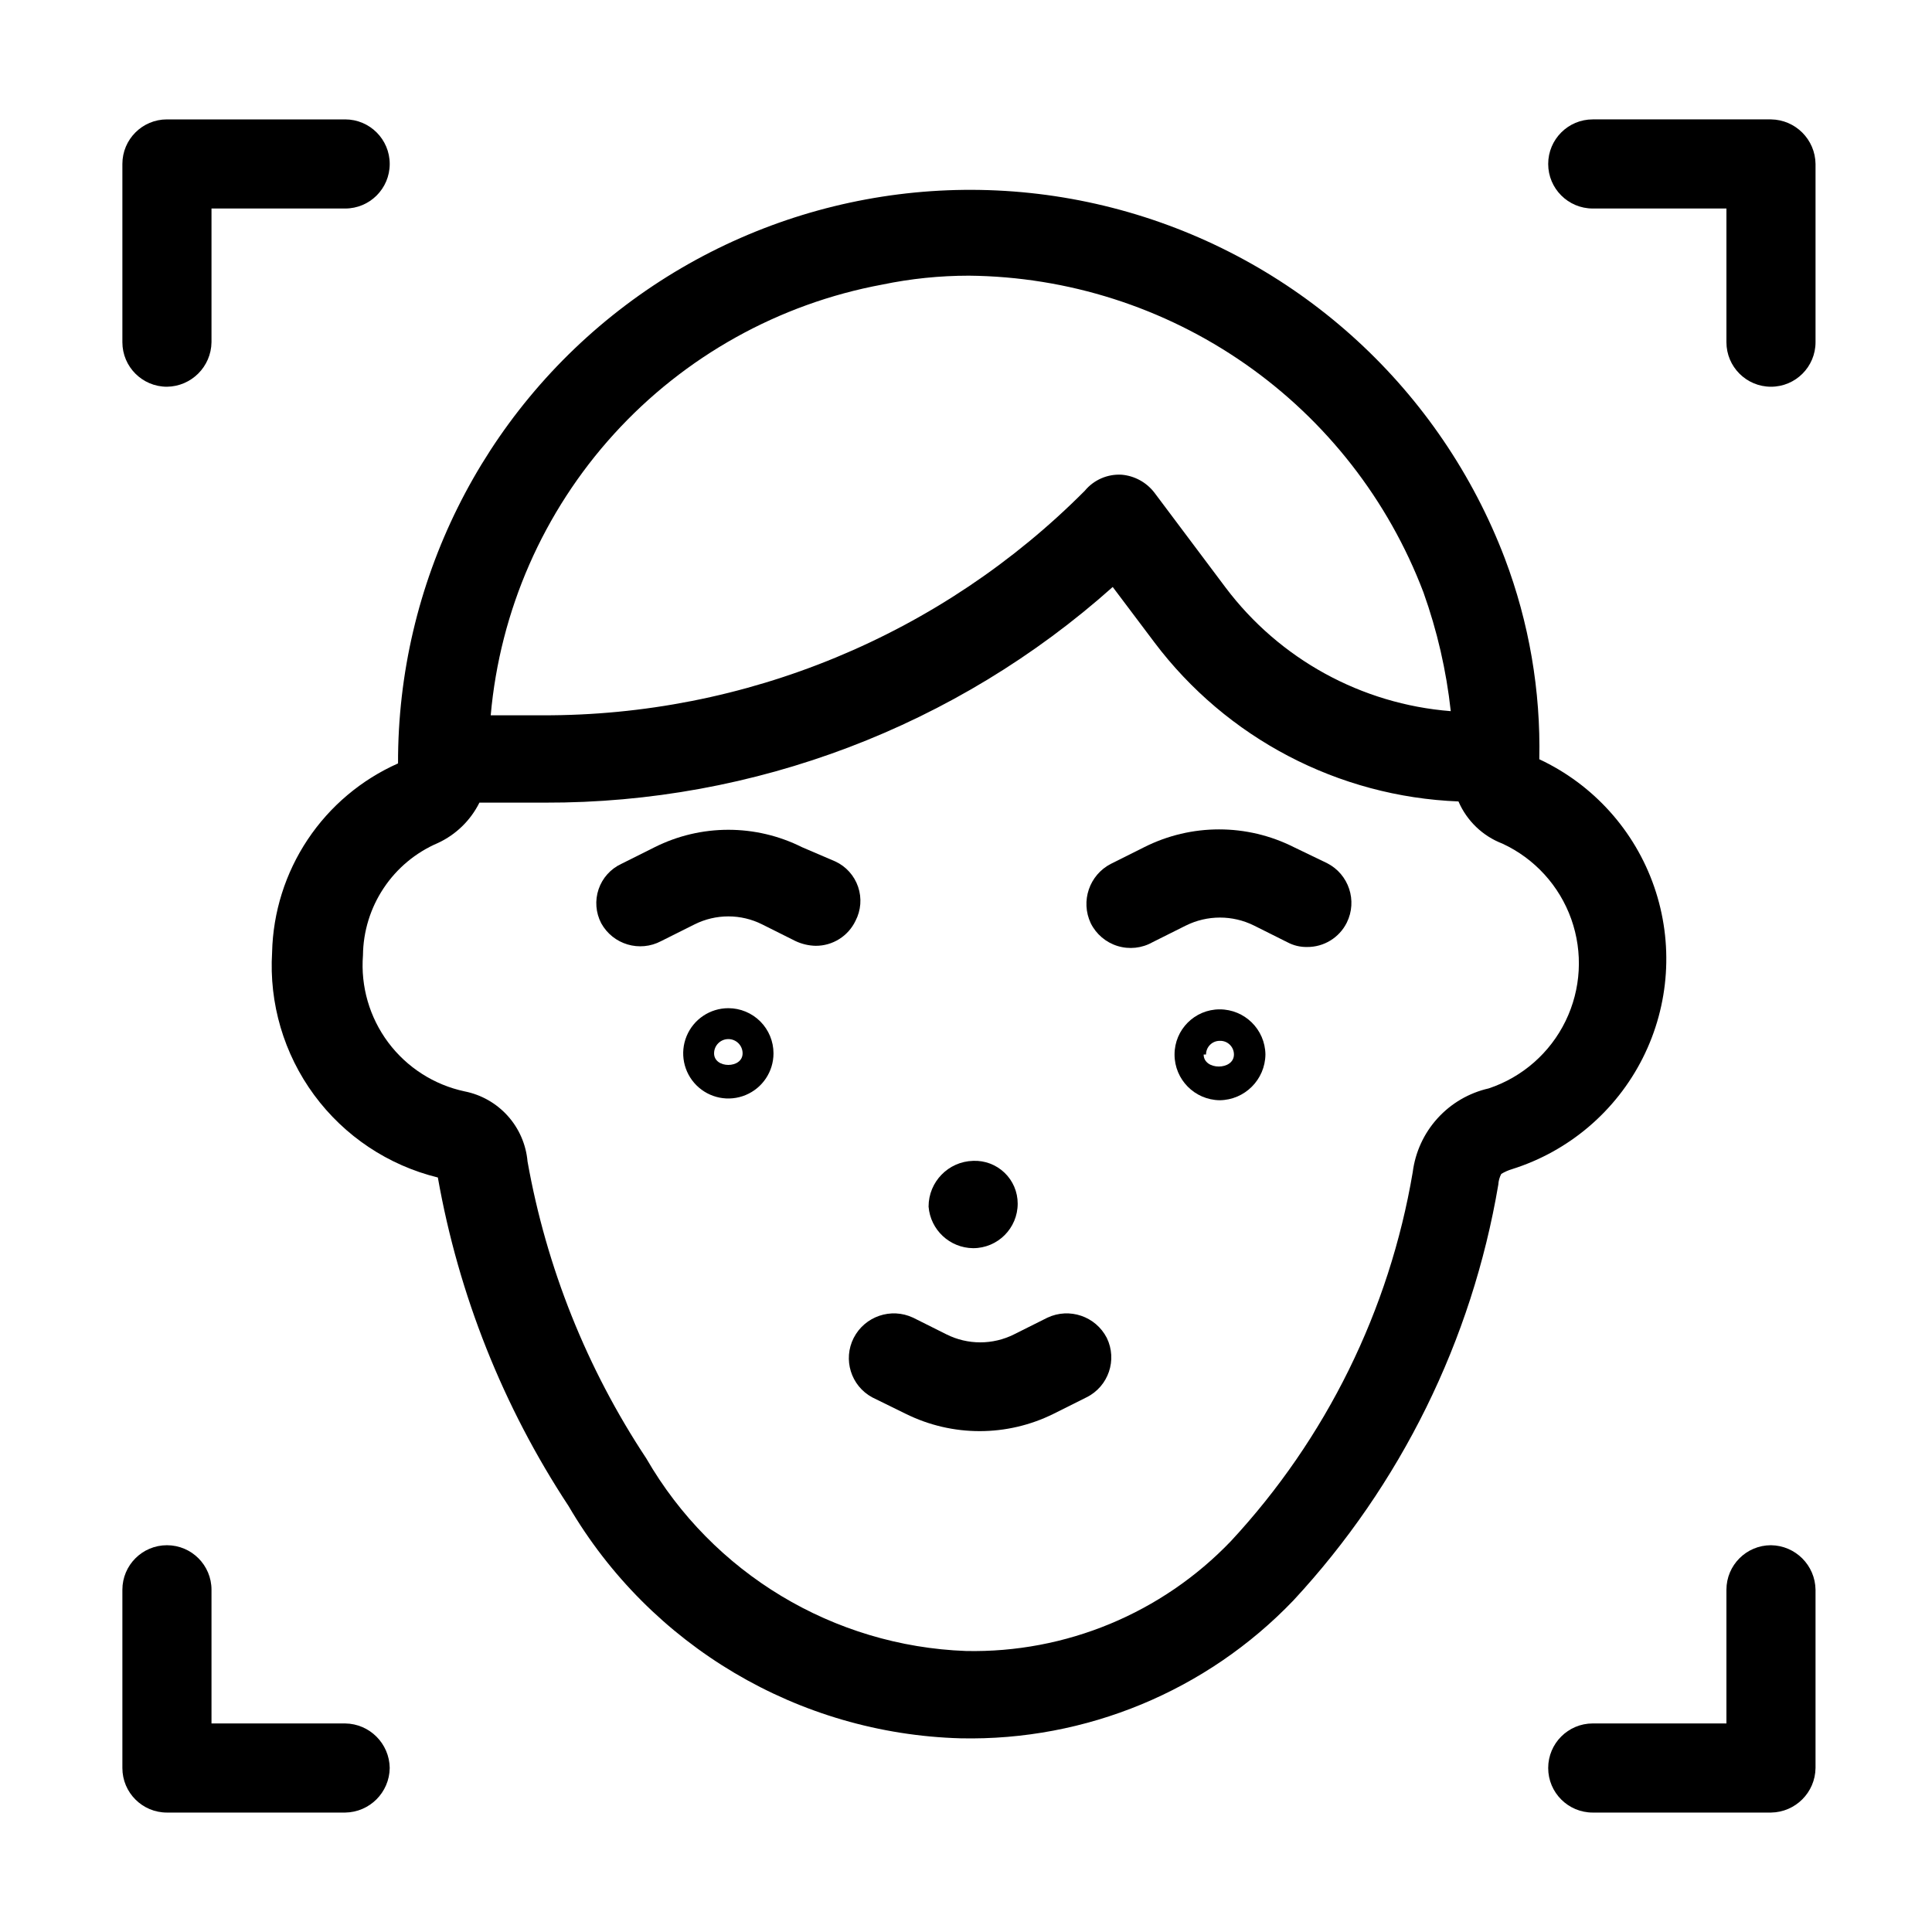
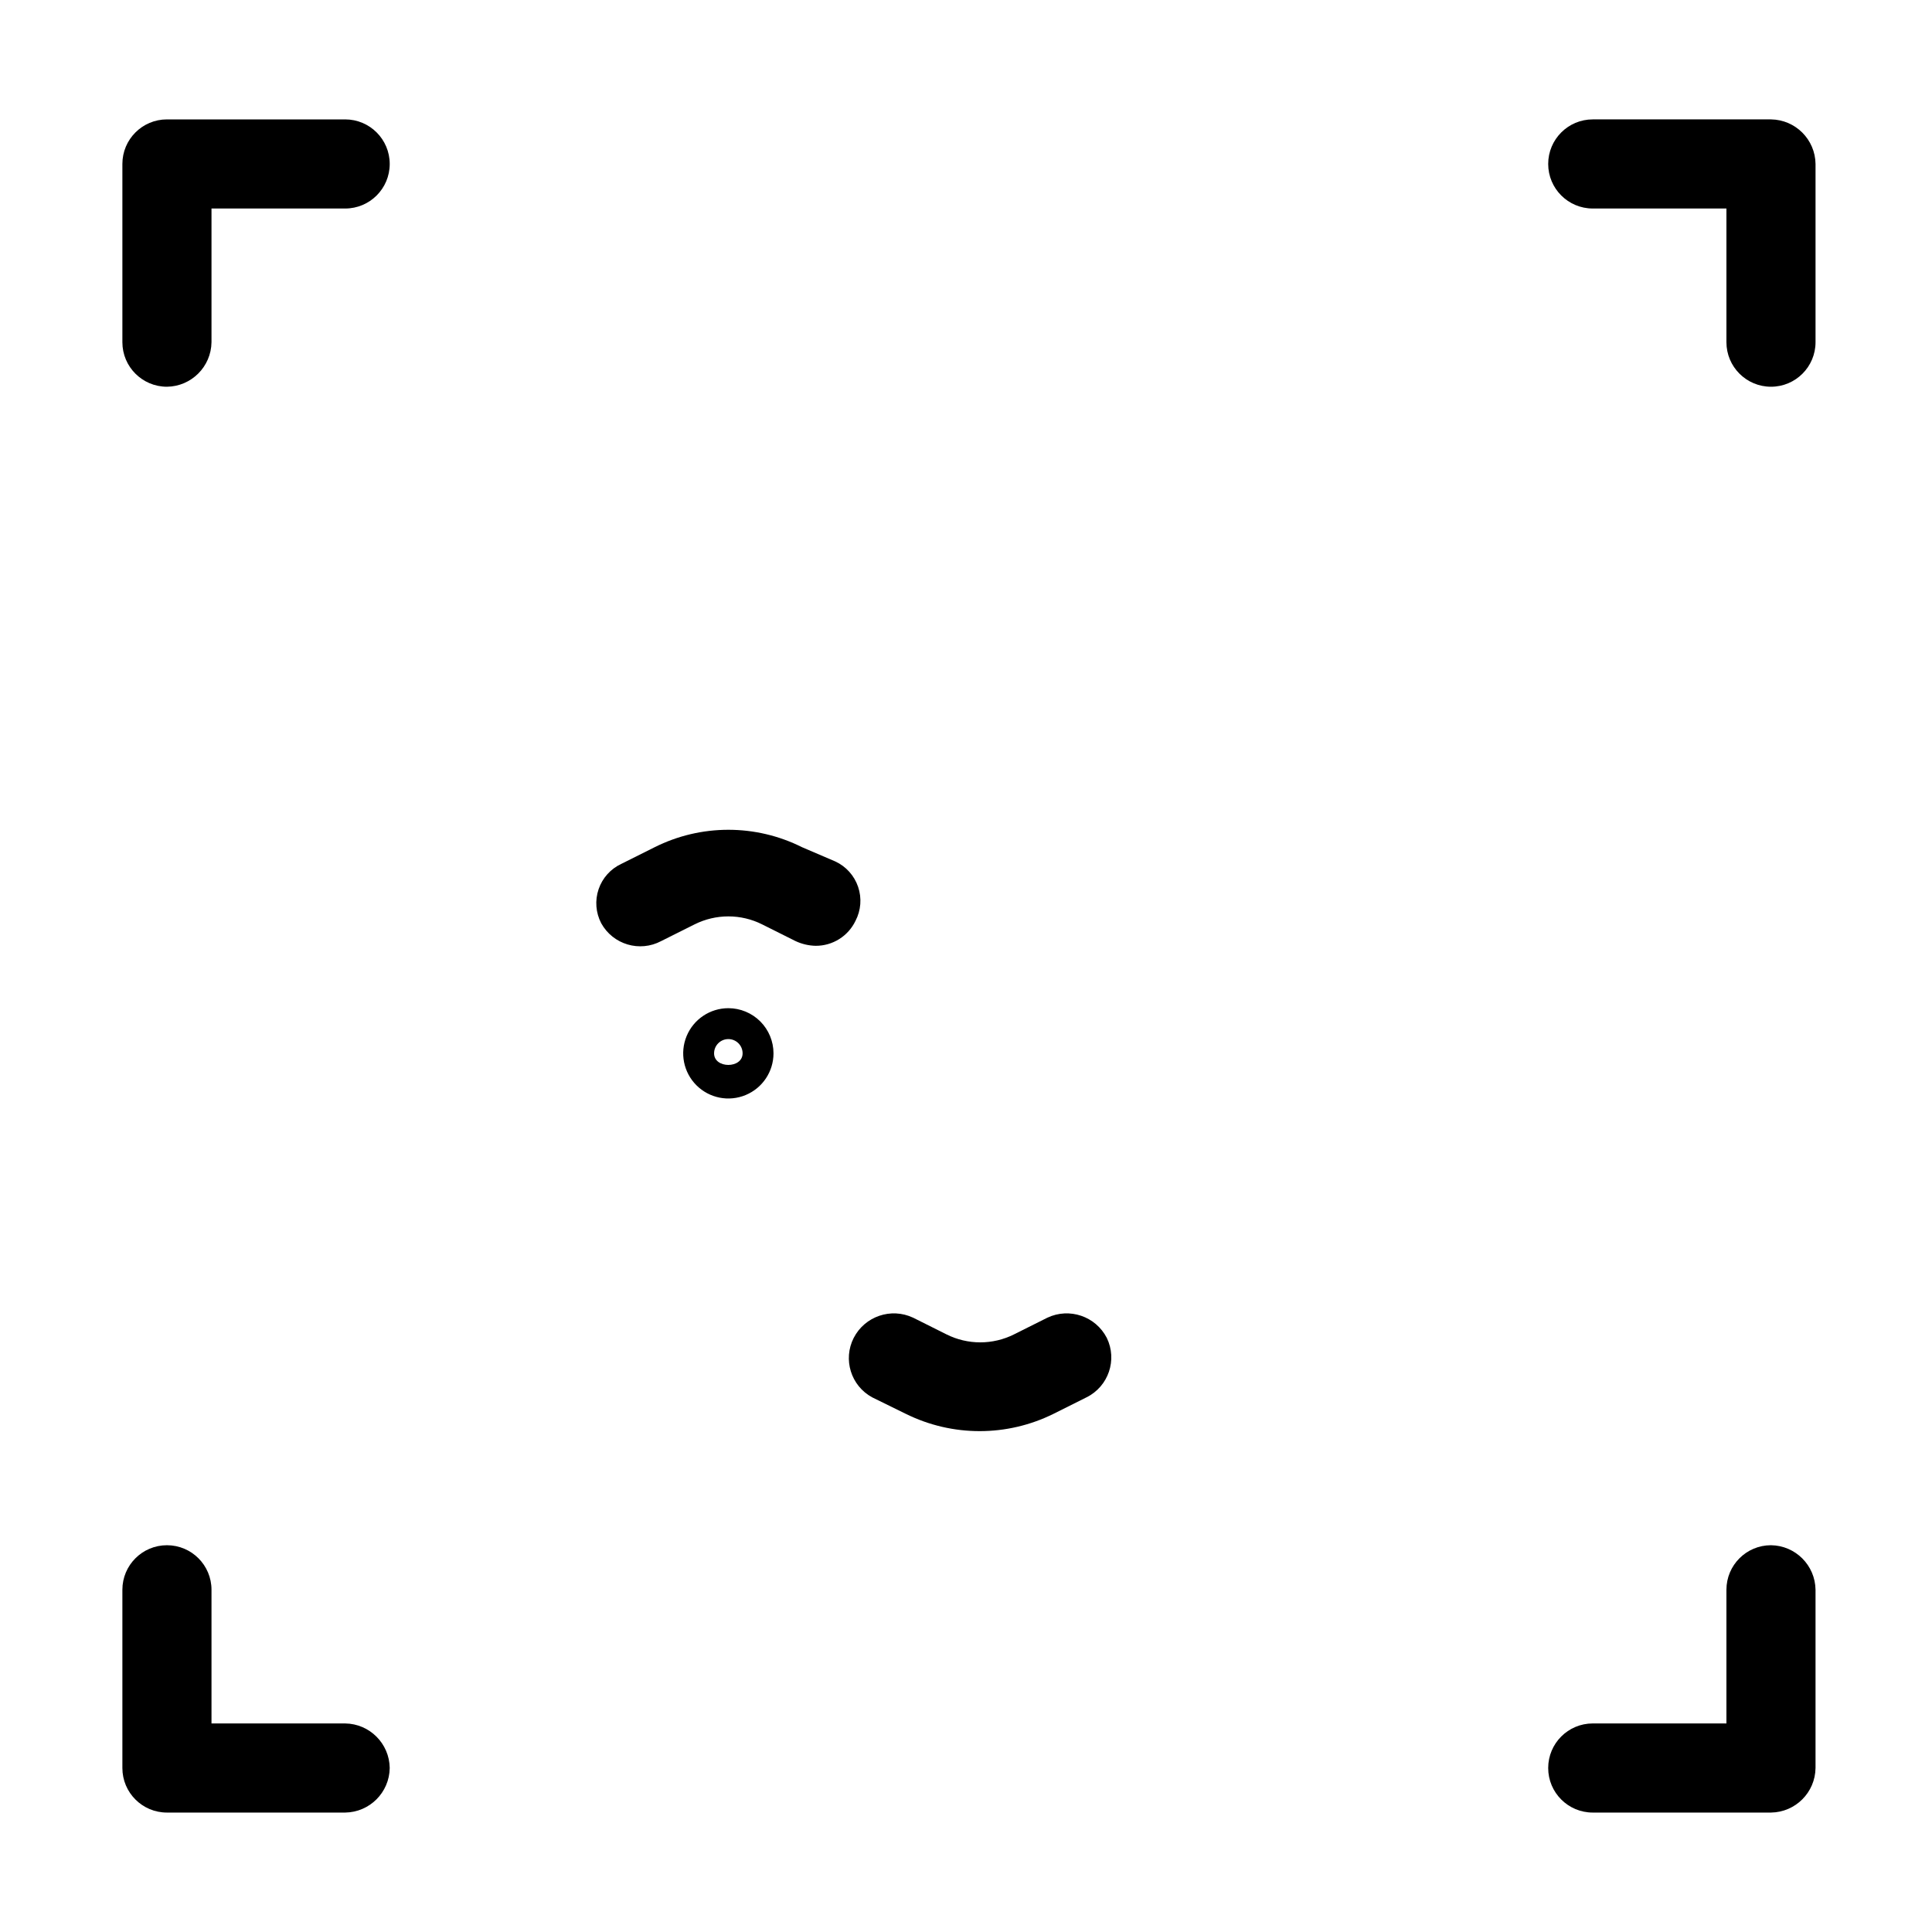
<svg xmlns="http://www.w3.org/2000/svg" fill="#000000" width="800px" height="800px" version="1.1" viewBox="144 144 512 512">
  <g>
    <path d="m188.24 246.49c6.484-0.082 11.723-5.32 11.809-11.805v-35.426h35.422c6.523 0 11.809-5.285 11.809-11.809 0-6.519-5.285-11.809-11.809-11.809h-47.23c-6.523 0-11.809 5.289-11.809 11.809v47.234c0 6.519 5.285 11.805 11.809 11.805z" />
    <path d="m613.33 175.64h-47.234c-6.519 0-11.809 5.289-11.809 11.809 0 6.523 5.289 11.809 11.809 11.809h35.426v35.426c0 6.519 5.285 11.805 11.809 11.805 6.519 0 11.805-5.285 11.805-11.805v-47.234c-0.082-6.484-5.32-11.723-11.805-11.809z" />
    <path d="m247.28 612.54c-0.086-6.484-5.32-11.723-11.809-11.809h-35.422v-35.422c0-6.523-5.289-11.809-11.809-11.809-6.523 0-11.809 5.285-11.809 11.809v47.23c0 6.523 5.285 11.809 11.809 11.809h47.23c6.488-0.086 11.723-5.324 11.809-11.809z" />
    <path d="m613.33 553.5c-6.523 0-11.809 5.285-11.809 11.809v35.426l-35.426-0.004c-6.519 0-11.809 5.289-11.809 11.809 0 6.523 5.289 11.809 11.809 11.809h47.234c6.484-0.086 11.723-5.324 11.805-11.809v-47.23c-0.082-6.488-5.32-11.727-11.805-11.809z" />
    <path d="m337.02 411.18c-4.84 0-9.203 2.918-11.055 7.387-1.852 4.473-0.828 9.617 2.594 13.039 3.422 3.422 8.566 4.449 13.039 2.594 4.473-1.852 7.387-6.215 7.387-11.055 0-3.172-1.262-6.215-3.504-8.461-2.246-2.242-5.289-3.504-8.461-3.504zm-3.777 11.965h-0.004c0-2.086 1.691-3.777 3.781-3.777 2.086 0 3.777 1.691 3.777 3.777 0 4.094-7.559 4.094-7.559 0z" />
-     <path d="m449.43 393.7 8.816-4.41v0.004c5.703-2.84 12.406-2.84 18.105 0l8.816 4.41v-0.004c1.598 0.859 3.387 1.293 5.199 1.262 4.461 0.047 8.559-2.461 10.547-6.457 2.863-5.785 0.547-12.797-5.195-15.742l-8.816-4.25c-12.477-6.289-27.199-6.289-39.676 0l-8.816 4.41v-0.004c-5.734 2.949-8.102 9.91-5.352 15.746 1.438 2.898 4.008 5.082 7.102 6.035 3.098 0.953 6.449 0.594 9.27-1z" />
-     <path d="m467.23 411.49c-6.609 0-11.965 5.356-11.965 11.965-0.004 6.633 5.332 12.035 11.965 12.121 6.66-0.082 12.035-5.461 12.121-12.121-0.086-6.633-5.488-11.965-12.121-11.965zm-3.621 11.965c0-2 1.621-3.621 3.621-3.621 0.988-0.043 1.949 0.32 2.66 1.004 0.715 0.684 1.117 1.629 1.117 2.617 0 4.25-8.027 4.25-8.027 0z" />
-     <path d="m216.11 396.38c-0.832 13.516 3.109 26.895 11.137 37.801 8.031 10.906 19.633 18.645 32.789 21.867 5.492 31.078 17.277 60.707 34.637 87.066 21.68 37.086 60.965 60.359 103.91 61.559 33.207 0.711 65.191-12.539 88.168-36.527 28.457-30.656 47.34-68.965 54.316-110.21 0.055-0.992 0.324-1.957 0.785-2.836 0.891-0.535 1.84-0.957 2.836-1.258 15.059-4.731 27.562-15.355 34.66-29.453 7.102-14.098 8.191-30.473 3.027-45.387-5.164-14.918-16.148-27.105-30.445-33.793 0.395-18.16-2.707-36.227-9.133-53.215-16.969-44.578-53.922-78.57-99.754-91.766-45.836-13.191-95.207-4.051-133.28 24.684-38.07 28.73-60.398 73.703-60.281 121.4-9.734 4.324-18.043 11.324-23.953 20.188-5.906 8.867-9.176 19.227-9.422 29.879zm161.69-176.96c7.559-1.574 15.262-2.363 22.984-2.363 26.188 0.254 51.688 8.398 73.176 23.367 21.484 14.973 37.957 36.074 47.266 60.551 3.637 10.176 6.07 20.746 7.242 31.488-23.664-1.859-45.391-13.785-59.668-32.75l-18.895-25.191v0.004c-2.098-2.715-5.238-4.43-8.66-4.723-3.742-0.215-7.367 1.363-9.758 4.25-18.832 18.934-41.234 33.945-65.91 44.16-24.672 10.219-51.129 15.434-77.836 15.352h-13.695c2.453-27.746 13.926-53.926 32.66-74.539 18.738-20.609 43.707-34.52 71.094-39.605zm-117.77 147.99v0.004c4.785-2.211 8.672-5.988 11.02-10.707h17.32c55.5 0.168 109.11-20.188 150.51-57.152l11.02 14.641v0.004c19.172 25.453 48.77 40.945 80.609 42.191 2.219 5.144 6.422 9.176 11.652 11.18 8.516 3.945 15.09 11.152 18.238 19.996 3.144 8.848 2.602 18.586-1.512 27.023-4.109 8.441-11.445 14.871-20.348 17.844-5.231 1.188-9.973 3.953-13.578 7.926-3.606 3.969-5.898 8.953-6.574 14.273-6.188 36.59-22.93 70.574-48.176 97.773-18.297 19.113-43.77 29.68-70.219 29.125-35.129-1.301-67.125-20.57-84.703-51.012-15.766-23.812-26.484-50.602-31.488-78.719-0.395-4.488-2.234-8.727-5.242-12.074-3.012-3.352-7.027-5.633-11.449-6.504-8.09-1.73-15.281-6.34-20.234-12.969-4.949-6.633-7.328-14.836-6.688-23.086 0.066-6.348 1.977-12.543 5.5-17.824 3.519-5.285 8.504-9.43 14.34-11.93z" />
    <path d="m375.12 514.3 8.973 4.41 0.004-0.004c12.305 6.078 26.738 6.078 39.043 0l8.816-4.41v0.004c5.805-2.891 8.195-9.918 5.356-15.746-2.949-5.734-9.91-8.102-15.746-5.352l-8.816 4.41c-5.644 2.836-12.301 2.836-17.945 0l-8.816-4.41h-0.004c-5.832-2.75-12.793-0.383-15.742 5.352-2.91 5.703-0.746 12.688 4.879 15.746z" />
    <path d="m319.23 393.39 8.816-4.41c5.648-2.836 12.305-2.836 17.949 0l8.816 4.41c1.676 0.789 3.5 1.219 5.356 1.258 4.496 0.02 8.602-2.555 10.547-6.613 1.453-2.781 1.703-6.043 0.691-9.016s-3.195-5.406-6.043-6.727l-8.816-3.777c-12.289-6.152-26.758-6.152-39.047 0l-8.816 4.41v-0.004c-2.852 1.324-5.035 3.754-6.047 6.727-1.012 2.977-0.762 6.234 0.691 9.02 3.117 5.656 10.203 7.762 15.902 4.723z" />
-     <path d="m401.89 474.78c6.523 0 11.809-5.285 11.809-11.805 0.004-3.094-1.254-6.051-3.484-8.188-2.231-2.141-5.234-3.277-8.324-3.148-6.57 0.168-11.809 5.547-11.809 12.121 0.492 6.176 5.613 10.957 11.809 11.02z" />
  </g>
</svg>